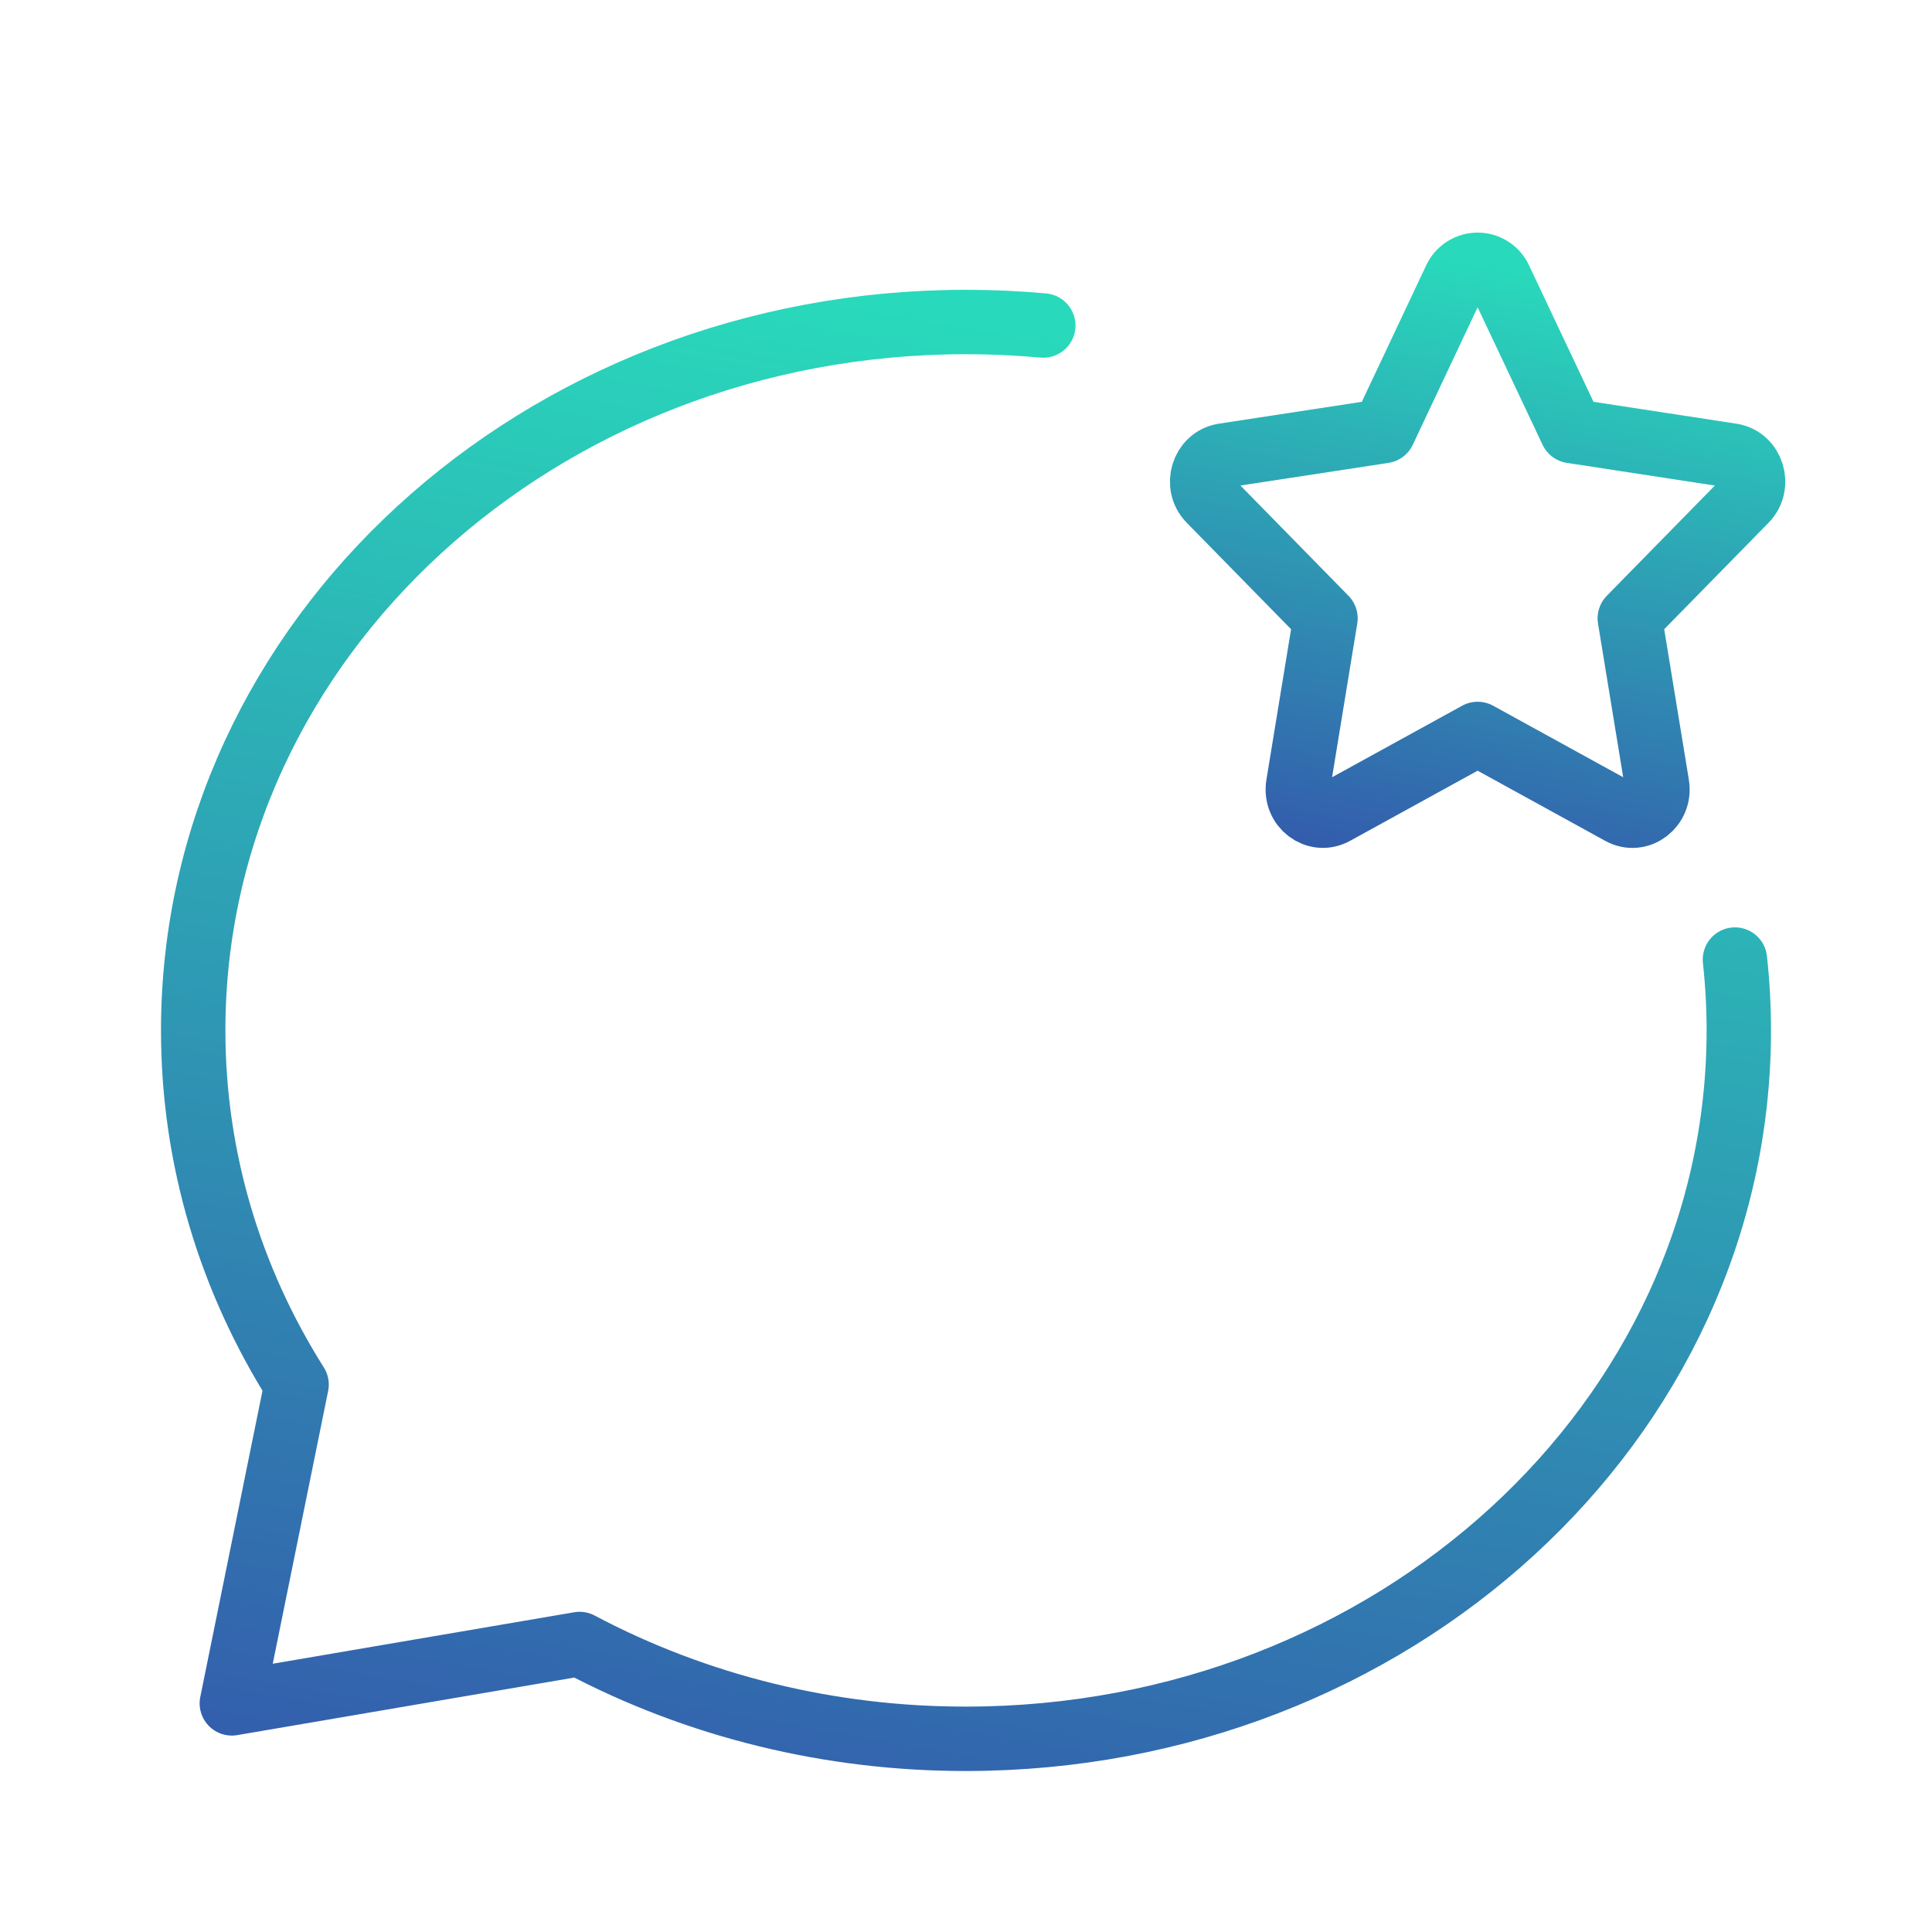
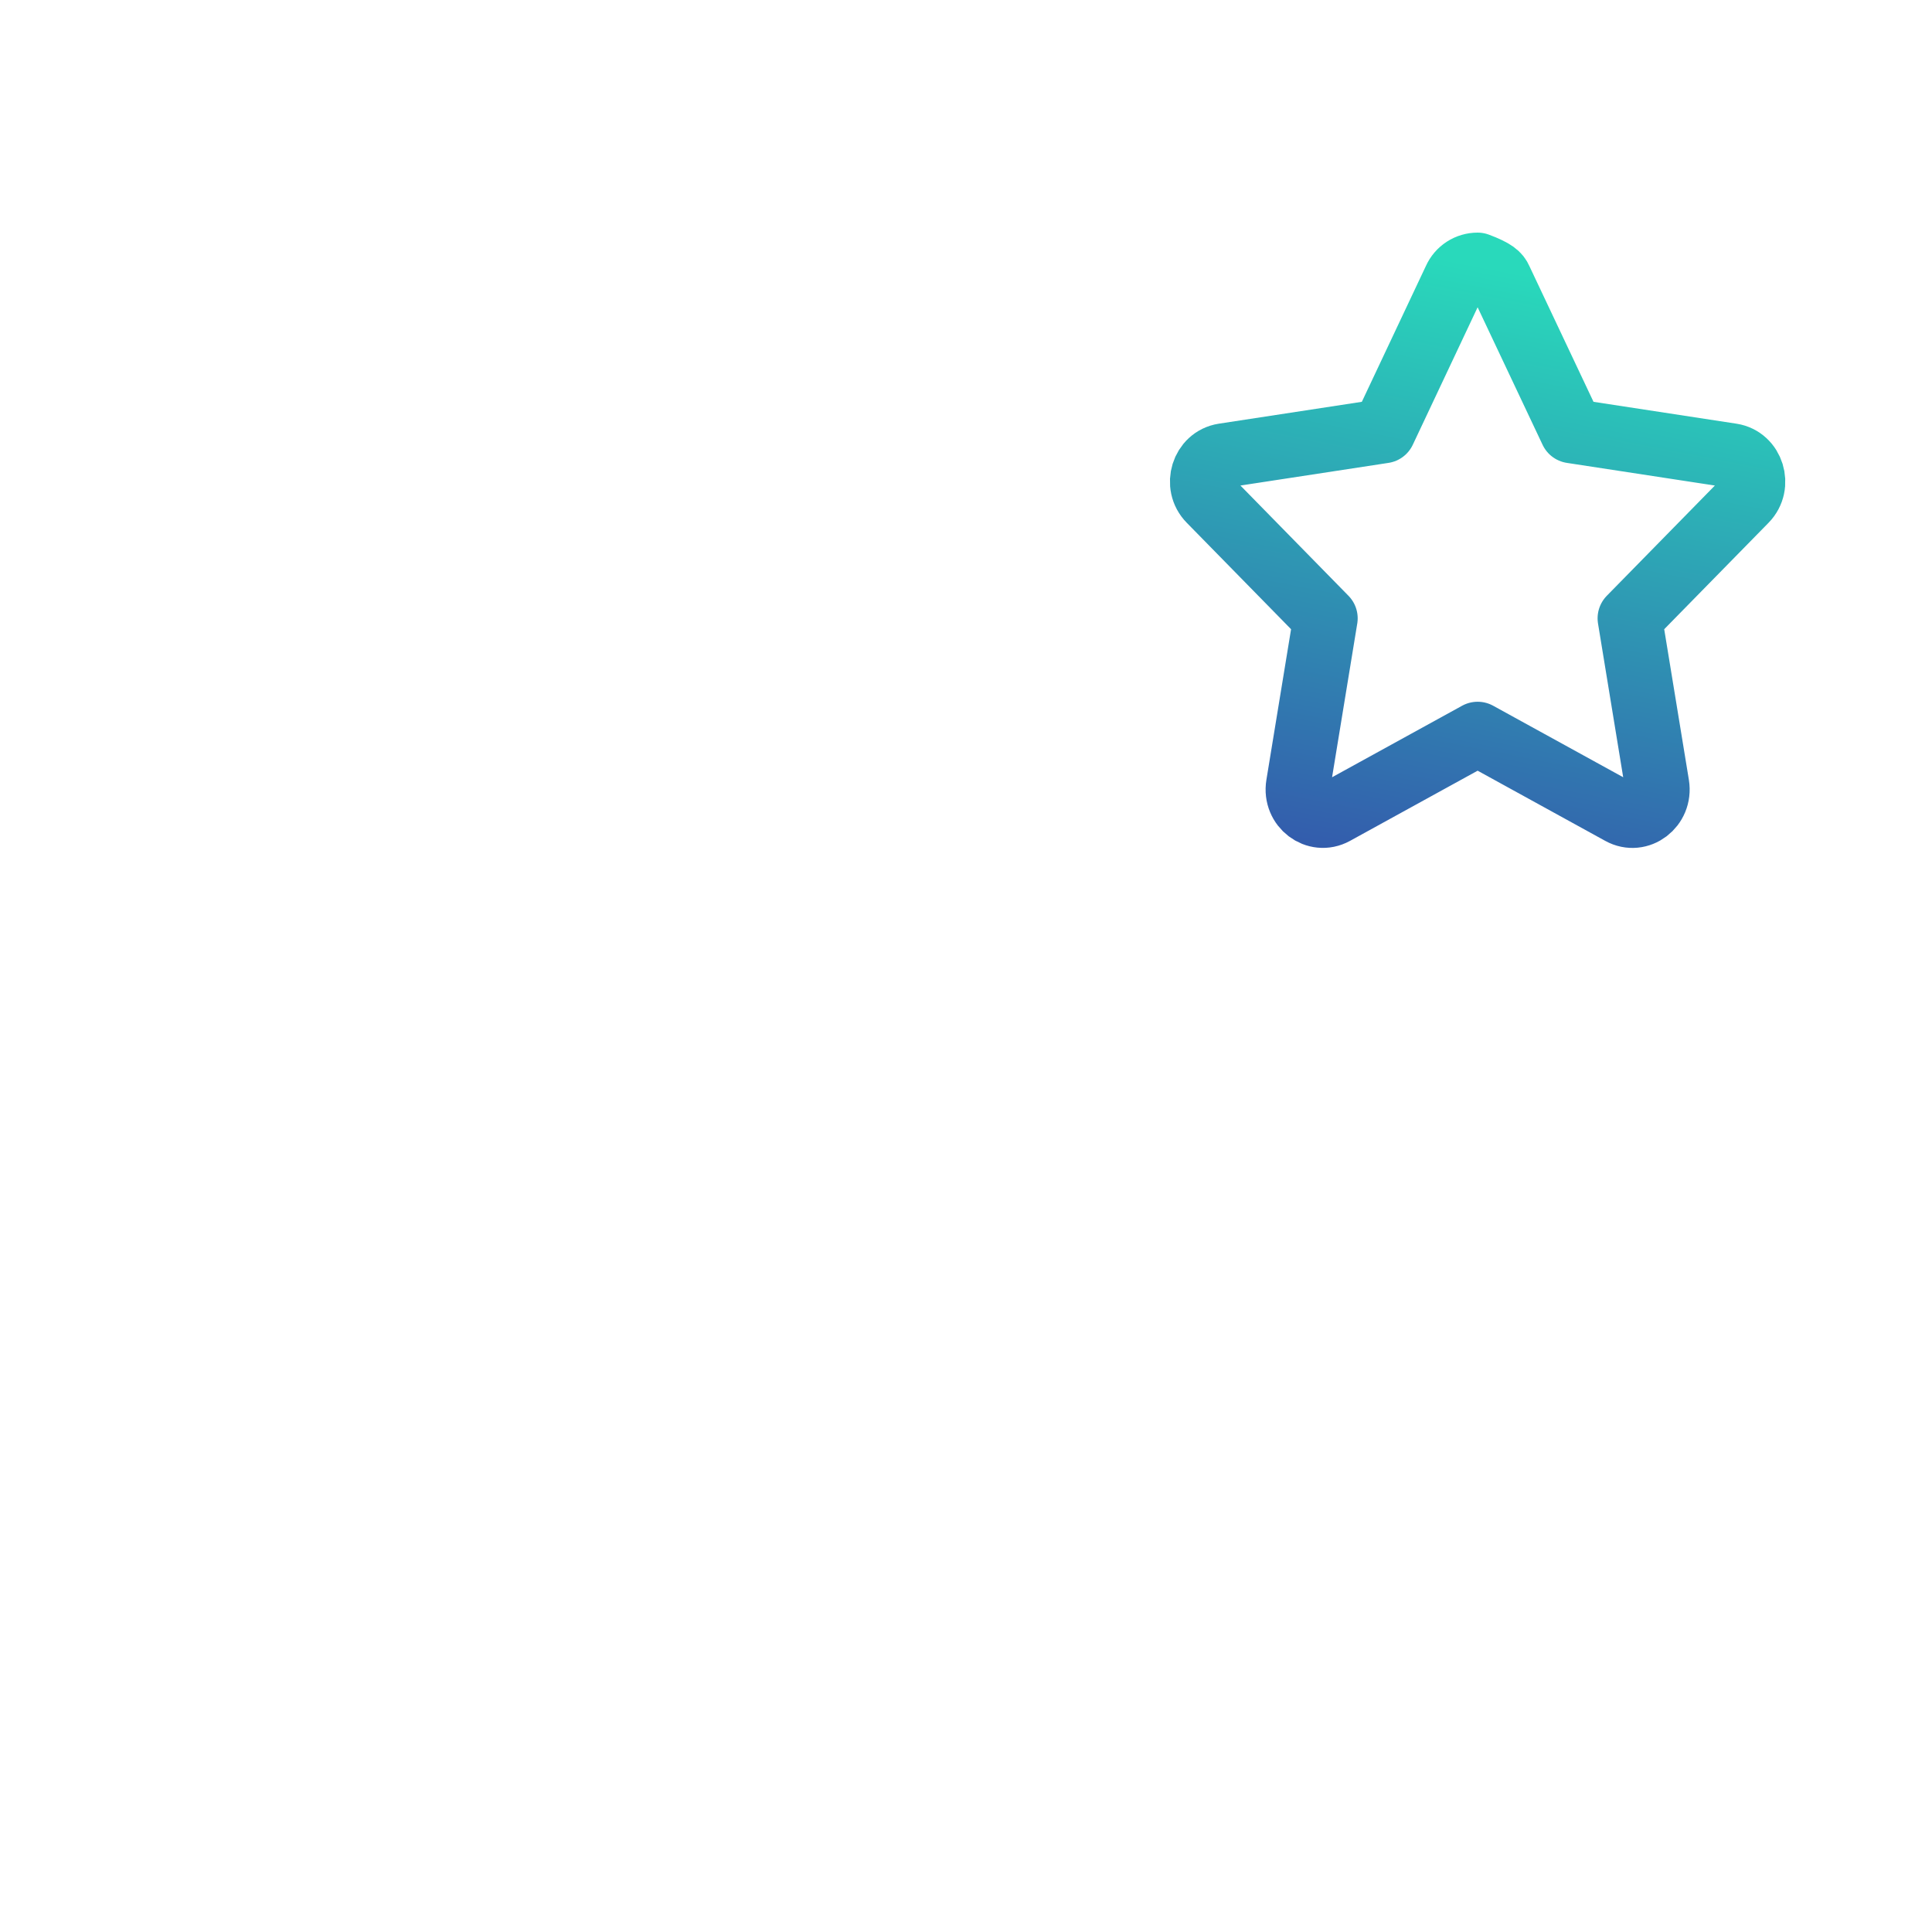
<svg xmlns="http://www.w3.org/2000/svg" width="44" height="44" viewBox="0.0 0.0 45.0 44.0" fill="none">
-   <path d="M32.228 9.54L33.894 6.007C33.939 5.906 34.013 5.82 34.105 5.76C34.198 5.7 34.306 5.668 34.417 5.668C34.527 5.668 34.636 5.7 34.728 5.76C34.821 5.82 34.894 5.906 34.939 6.007L36.608 9.54L40.333 10.11C40.811 10.184 41.002 10.8 40.657 11.152L37.961 13.902L38.597 17.785C38.677 18.283 38.177 18.665 37.75 18.428L34.417 16.595L31.084 18.428C30.657 18.663 30.156 18.283 30.237 17.785L30.873 13.902L28.178 11.152C27.83 10.8 28.022 10.184 28.501 10.11L32.228 9.54Z" stroke="url(#paint0_linear_205_2208)" stroke-width="1.5" stroke-linecap="round" stroke-linejoin="round" />
-   <path d="M24.3 7.082C23.708 7.028 23.108 7 22.5 7C12.559 7 4.5 14.387 4.5 23.5C4.5 26.505 5.377 29.325 6.908 31.75L5.4 39.175L13.5 37.792C16.235 39.243 19.34 40.004 22.5 40C32.441 40 40.5 32.613 40.5 23.5C40.5 22.942 40.469 22.393 40.41 21.85" stroke="url(#paint1_linear_205_2208)" stroke-width="1.5" stroke-linecap="round" stroke-linejoin="round" />
+   <path d="M32.228 9.54L33.894 6.007C33.939 5.906 34.013 5.82 34.105 5.76C34.198 5.7 34.306 5.668 34.417 5.668C34.821 5.82 34.894 5.906 34.939 6.007L36.608 9.54L40.333 10.11C40.811 10.184 41.002 10.8 40.657 11.152L37.961 13.902L38.597 17.785C38.677 18.283 38.177 18.665 37.75 18.428L34.417 16.595L31.084 18.428C30.657 18.663 30.156 18.283 30.237 17.785L30.873 13.902L28.178 11.152C27.83 10.8 28.022 10.184 28.501 10.11L32.228 9.54Z" stroke="url(#paint0_linear_205_2208)" stroke-width="1.5" stroke-linecap="round" stroke-linejoin="round" />
  <defs>
    <linearGradient id="paint0_linear_205_2208" x1="34.417" y1="5.668" x2="30.027" y2="28.274" gradientUnits="userSpaceOnUse">
      <stop stop-color="#29D9BB" />
      <stop offset="1" stop-color="#3A0CA3" />
    </linearGradient>
    <linearGradient id="paint1_linear_205_2208" x1="22.5" y1="7" x2="12.091" y2="65.475" gradientUnits="userSpaceOnUse">
      <stop stop-color="#29D9BB" />
      <stop offset="1" stop-color="#3A0CA3" />
    </linearGradient>
  </defs>
</svg>